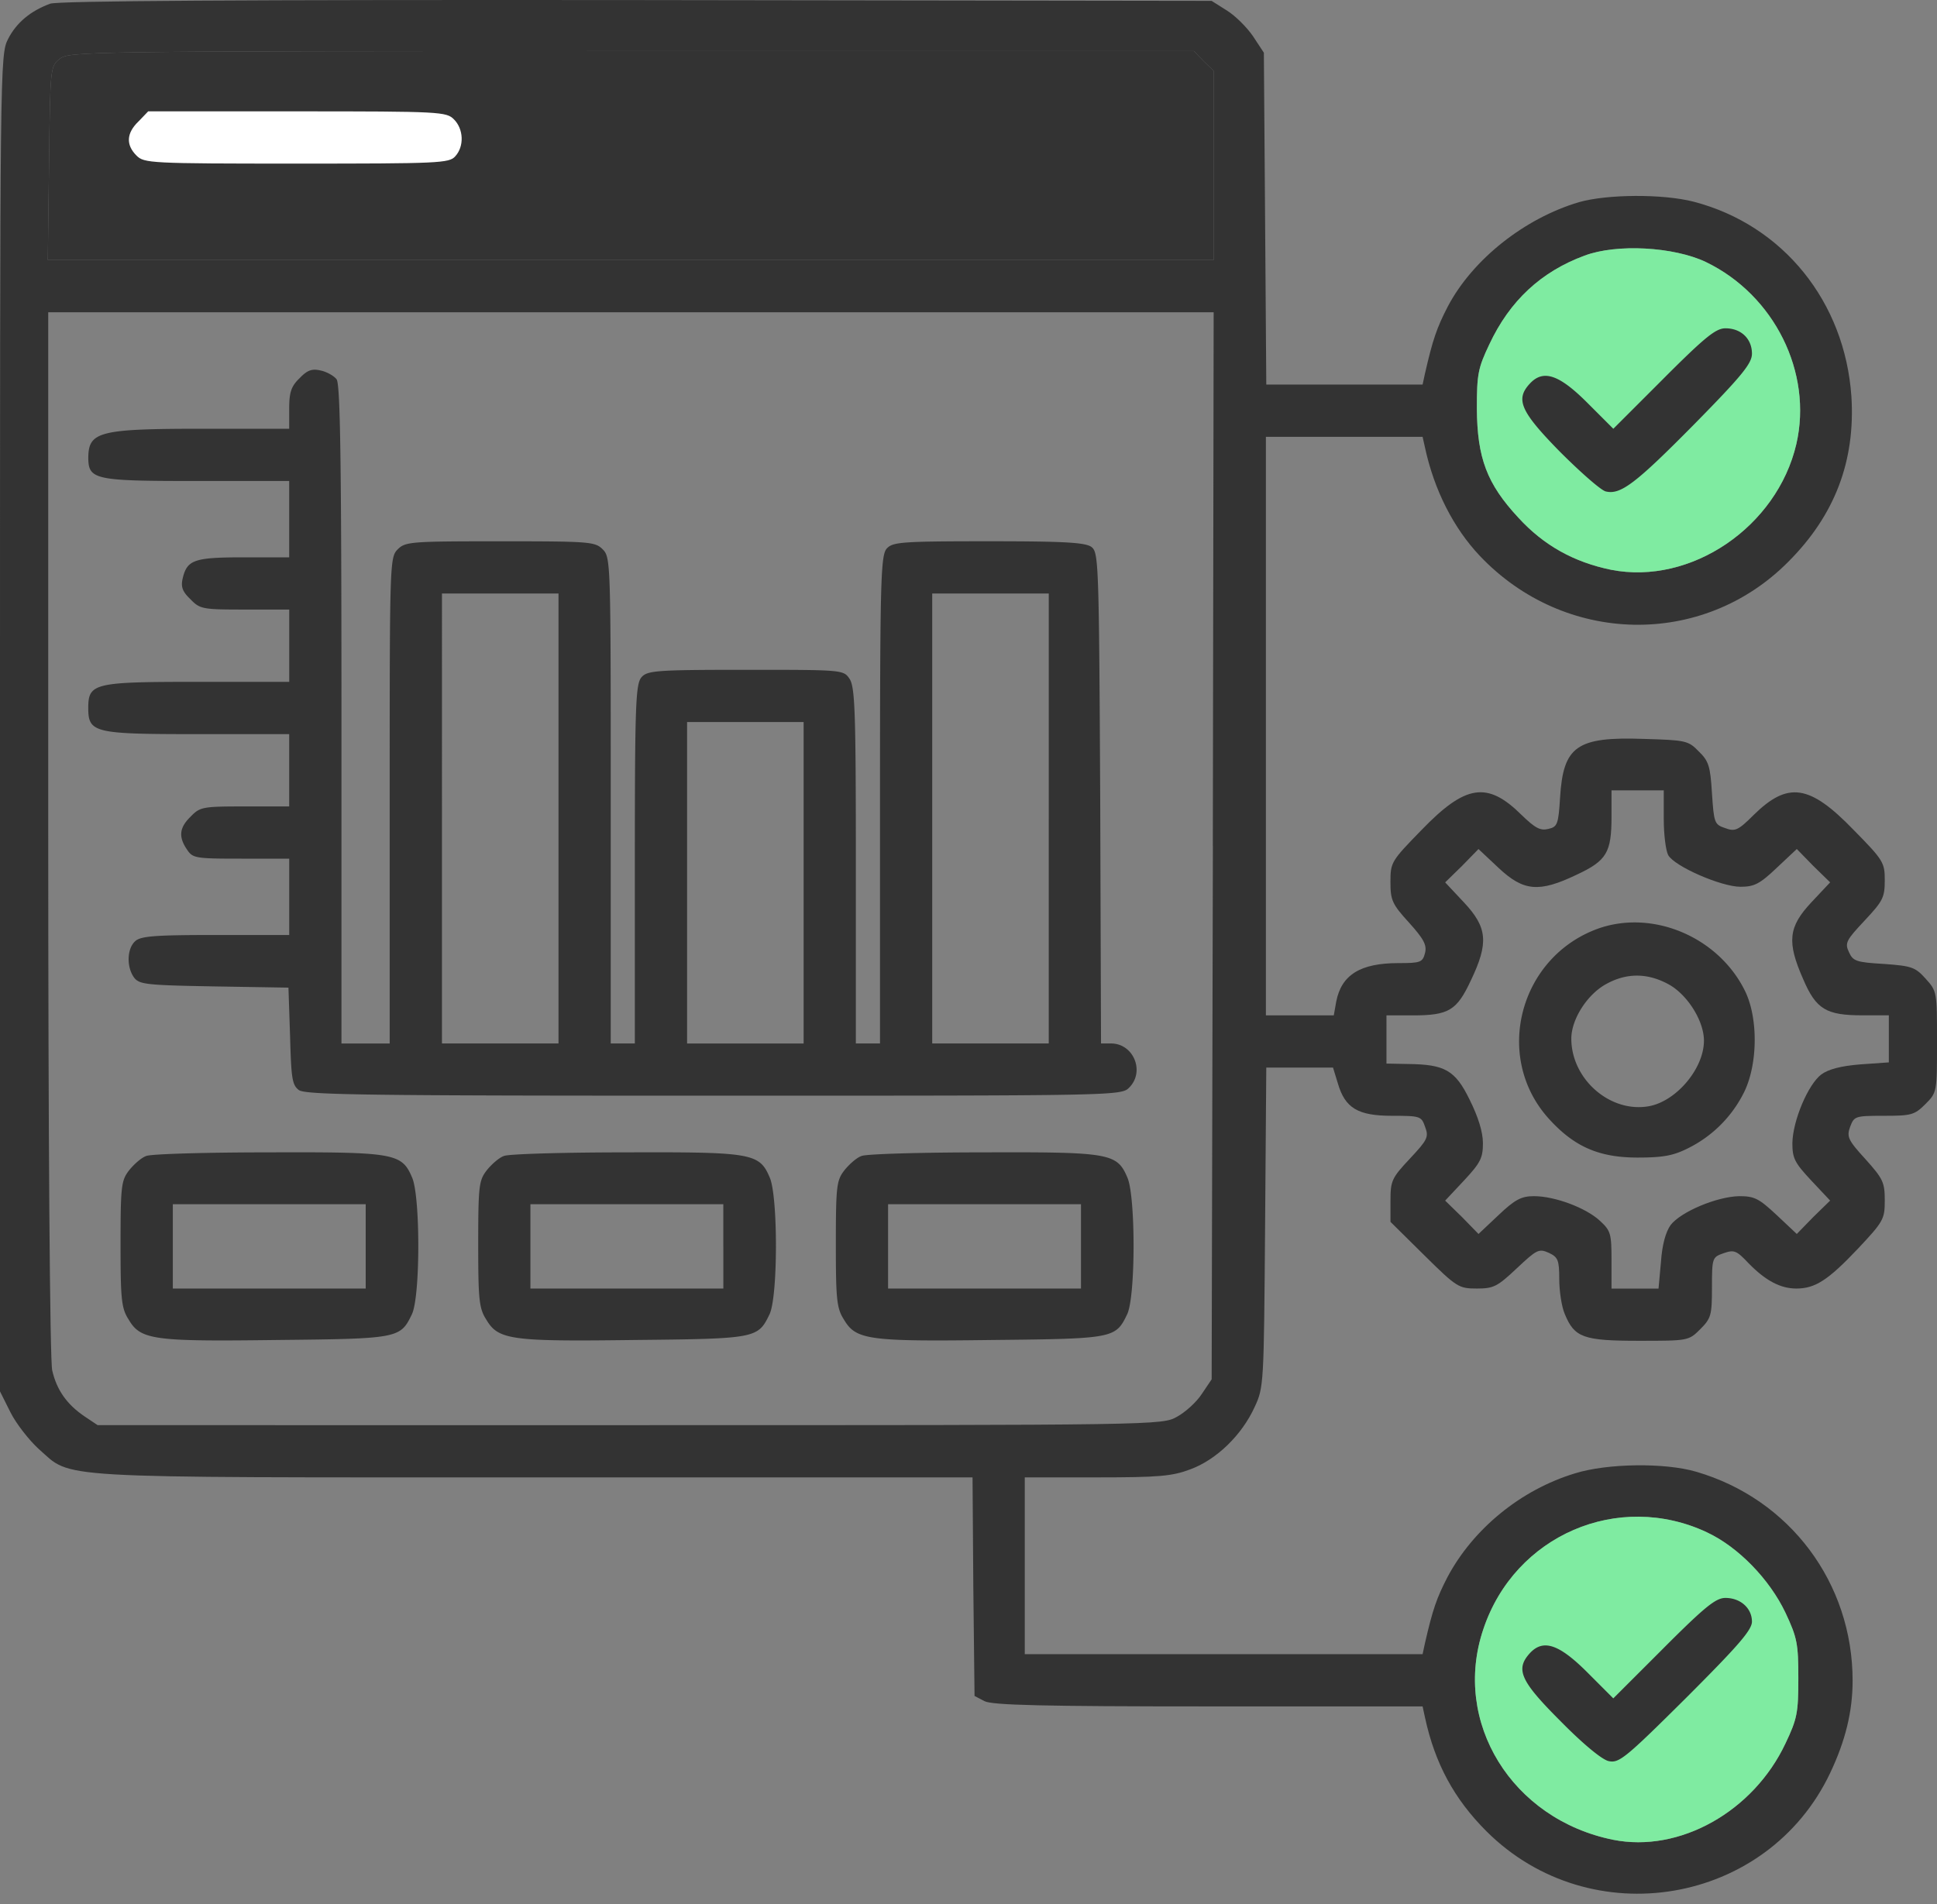
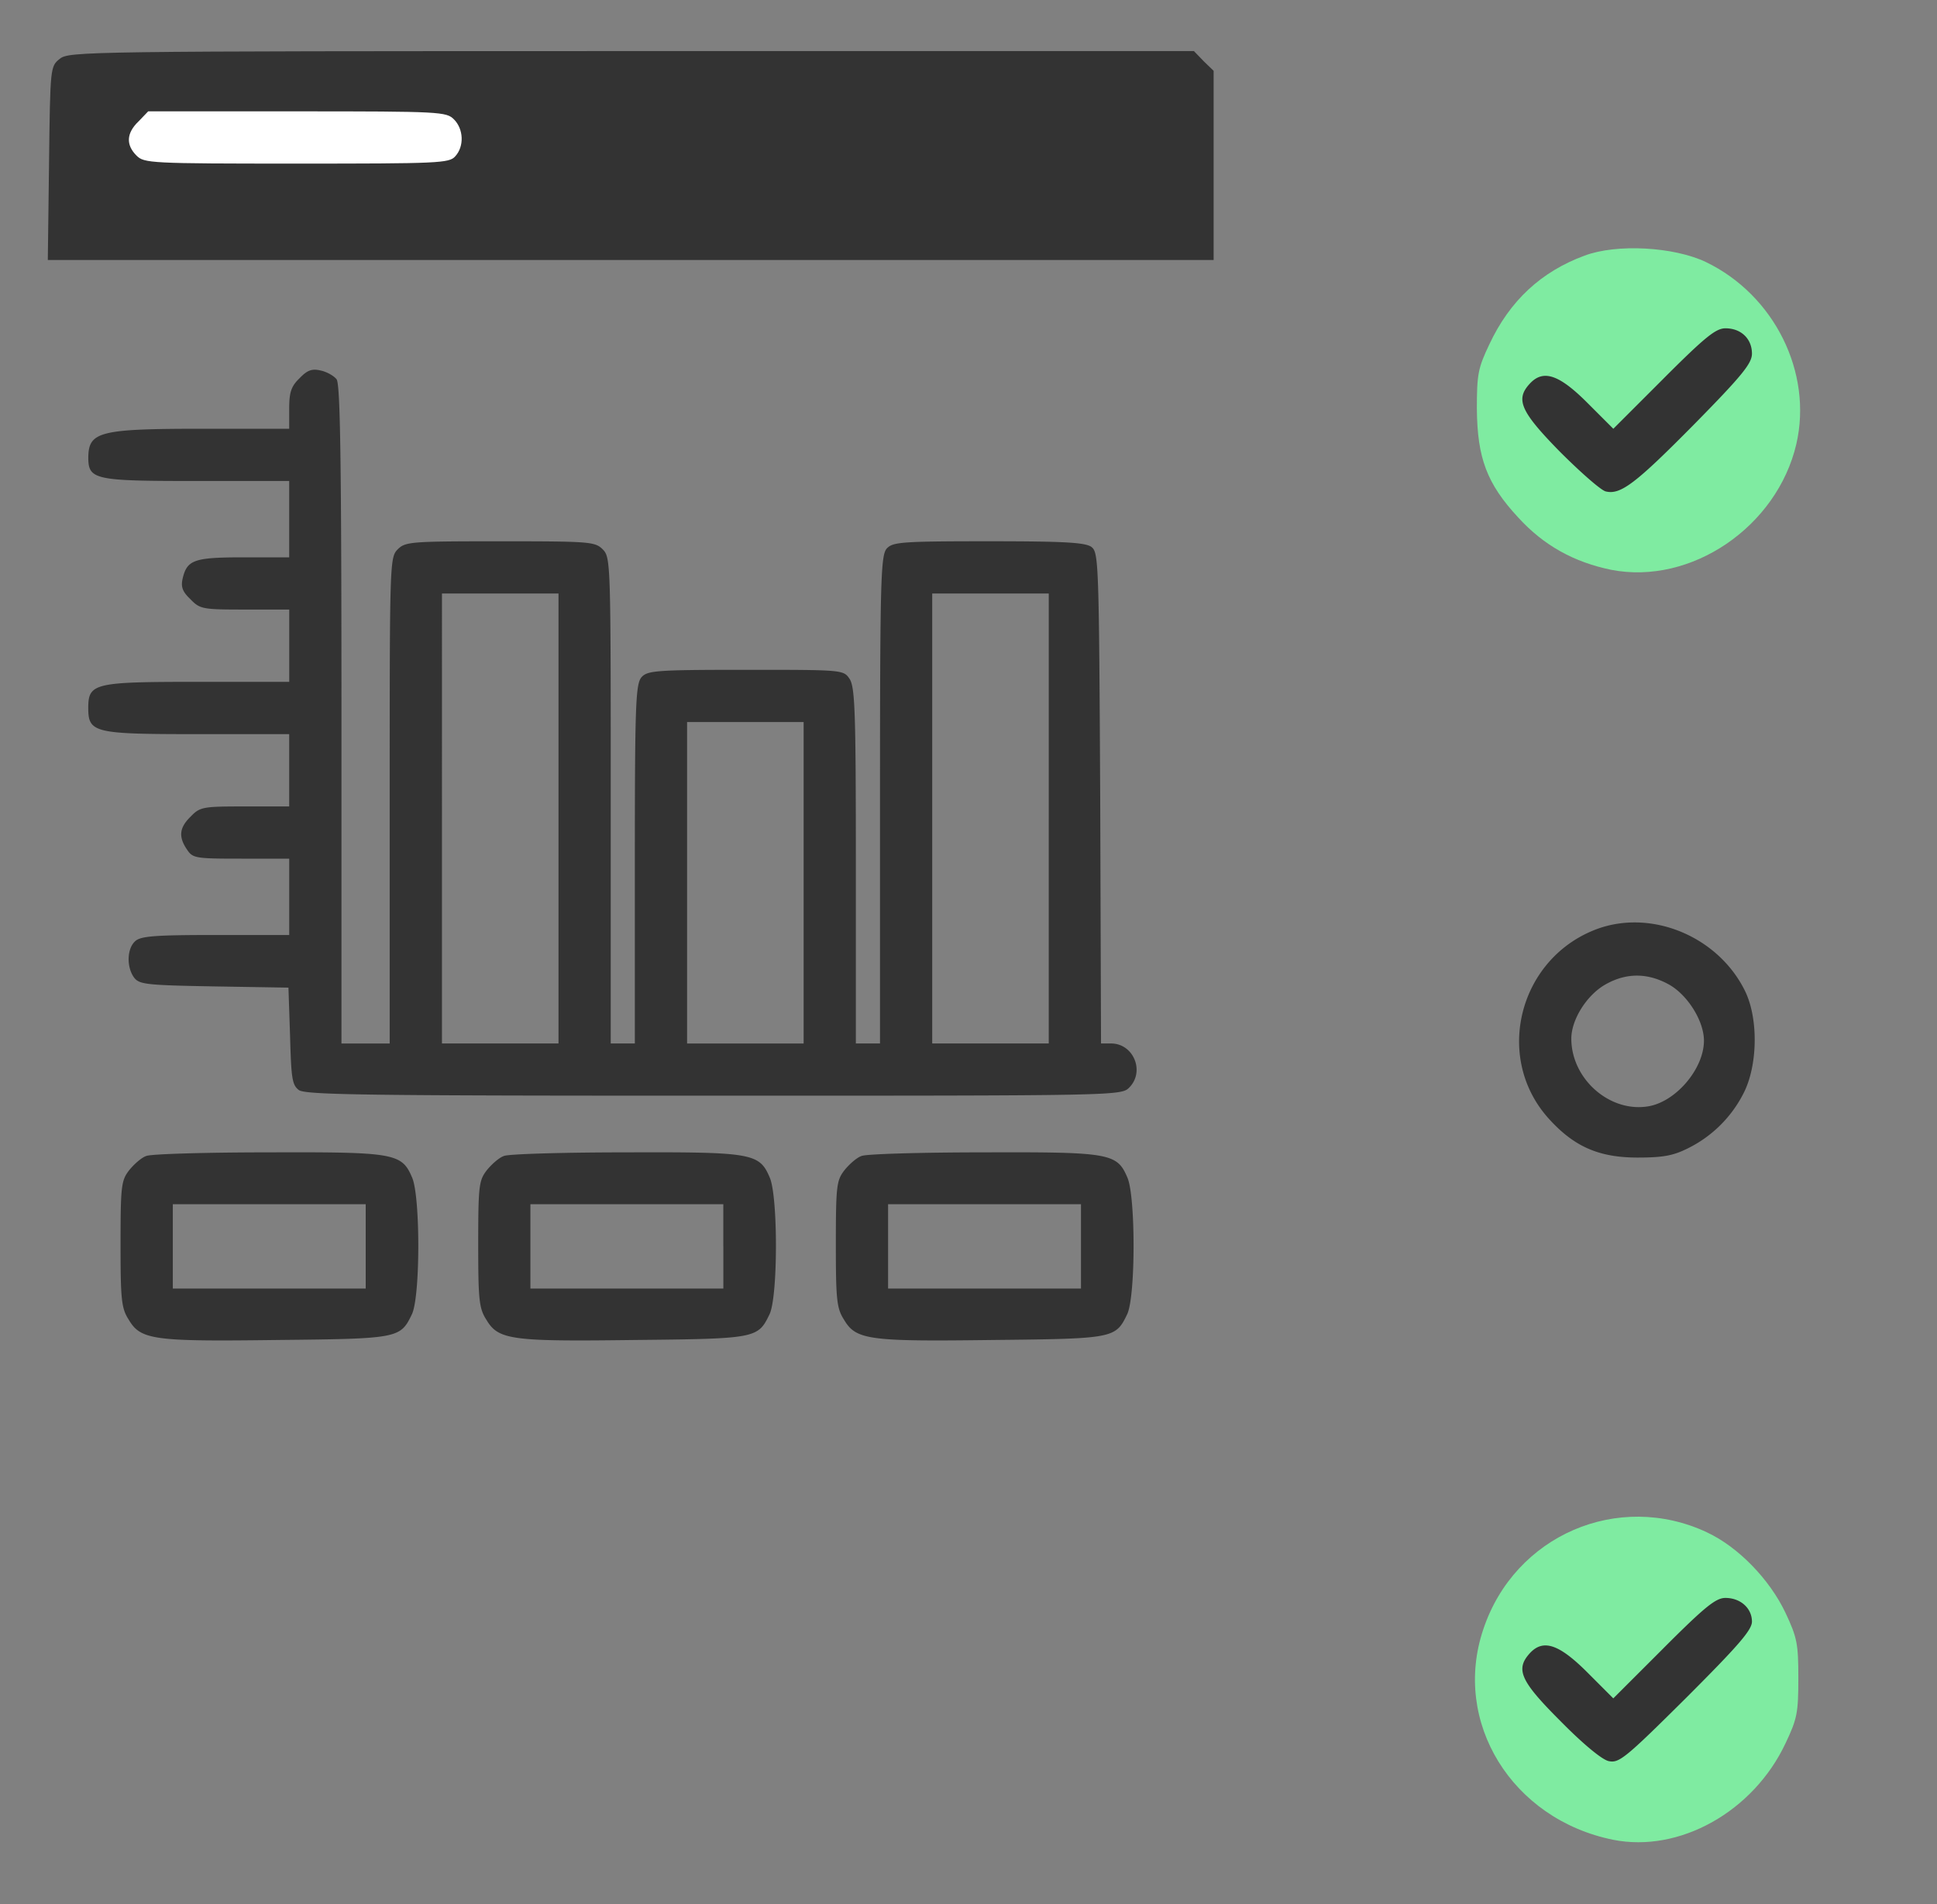
<svg xmlns="http://www.w3.org/2000/svg" width="60" height="59" fill="none">
  <rect width="100%" height="100%" fill="#808080" stroke="none" />
-   <path d="M1.556.114C.946.338.51.7.249 1.21 0 1.695 0 2.019 0 22.409V43.11l.324.648c.174.348.572.858.871 1.132 1.07.934.124.884 15.324.884h13.606l.024 3.386.038 3.386.31.162c.237.124 1.843.162 6.934.162h6.635l.075.348c.311 1.432.909 2.527 1.905 3.523 3.224 3.212 8.7 2.29 10.643-1.805.473-.996.697-1.905.697-2.863 0-3.025-1.942-5.627-4.842-6.473-.971-.287-2.764-.262-3.76.05-1.68.51-3.15 1.718-3.946 3.211-.336.648-.46 1.009-.697 2.042l-.075.348H31.743v-5.477h2.24c1.917 0 2.328-.037 2.888-.249.81-.299 1.594-1.058 1.992-1.93.286-.61.286-.709.324-5.576l.037-4.942h2.067l.149.486c.224.771.622 1.008 1.68 1.008.872 0 .909.012 1.021.336.125.324.075.41-.473.996-.56.597-.597.684-.597 1.307v.647l1.045 1.033c1.008.996 1.07 1.033 1.63 1.033.524 0 .636-.062 1.233-.622.623-.585.685-.622.996-.485.286.136.324.224.324.821 0 .361.074.86.174 1.083.299.722.573.822 2.29.822 1.532 0 1.544 0 1.905-.361.336-.336.361-.436.361-1.295 0-.921.012-.934.361-1.058.324-.112.398-.087.772.311.523.535.983.784 1.481.784.585 0 .984-.26 1.905-1.232.796-.846.834-.921.834-1.494 0-.56-.05-.672-.598-1.282-.547-.597-.585-.697-.473-1.008.125-.324.15-.336 1.046-.336.846 0 .946-.025 1.282-.361.361-.361.361-.374.361-1.93 0-1.543 0-1.568-.349-1.954-.323-.361-.435-.398-1.294-.46-.86-.05-.959-.088-1.083-.362-.137-.286-.087-.373.485-.983.56-.598.623-.71.623-1.245 0-.547-.038-.622-.959-1.556-1.37-1.419-2.041-1.518-3.112-.46-.473.473-.572.51-.871.398-.336-.112-.349-.162-.411-1.083-.05-.834-.1-.996-.41-1.295-.324-.336-.411-.348-1.694-.386-2.091-.074-2.502.225-2.601 1.818-.05.834-.087.909-.361.97-.25.063-.411-.024-.834-.435-1.058-1.046-1.73-.946-3.1.473-.934.959-.959.996-.959 1.606 0 .56.05.685.573 1.257.46.51.56.697.498.946-.075.287-.137.311-.822.311-1.182 0-1.767.361-1.929 1.195l-.075.424h-2.103V13.534h4.854l.075.336c.286 1.32.884 2.49 1.693 3.348 2.627 2.776 6.909 2.863 9.56.187 1.444-1.444 2.079-3.125 1.955-5.116-.2-2.938-2.117-5.316-4.88-6.038-.959-.249-2.689-.236-3.56.013-1.68.498-3.287 1.767-4.058 3.224-.349.672-.473 1.046-.71 2.079l-.075.348h-4.842l-.037-5.14-.038-5.142-.336-.51c-.186-.274-.547-.635-.809-.797l-.473-.299-17.8-.025C7.343-.01 1.816.027 1.555.114zm35.726 1.78l.311.3v5.862H1.481l.038-3v-.01c.037-2.965.037-2.99.336-3.226.286-.224.747-.237 17.714-.237h17.414l.3.311zm15.56 6.225c2.117 1.02 3.312 3.423 2.801 5.639-.597 2.564-3.261 4.381-5.738 3.896-1.146-.237-2.08-.747-2.876-1.619-.97-1.045-1.27-1.842-1.282-3.373 0-1.07.037-1.257.386-1.992.635-1.356 1.606-2.253 2.95-2.75.996-.374 2.764-.275 3.76.199zM37.57 26.206l-.038 16.53-.311.461c-.162.25-.51.56-.76.697-.46.262-.547.262-16.941.262H3.025l-.41-.274c-.549-.373-.86-.822-.997-1.42-.074-.273-.124-7.393-.124-16.642V9.675h36.1l-.026 16.53zm13.966-.834c0 .485.063.983.137 1.12.187.348 1.643.983 2.24.983.424 0 .598-.087 1.121-.585l.623-.585.51.523.523.51-.585.623c-.71.76-.76 1.22-.25 2.377.4.934.71 1.12 1.843 1.12h.81v1.458l-.885.062c-.61.05-.983.15-1.207.312-.41.31-.884 1.431-.896 2.128 0 .473.074.61.585 1.158l.585.622-.523.51-.51.524-.623-.586c-.547-.51-.684-.585-1.157-.585-.698.013-1.818.486-2.13.897-.149.211-.26.597-.298 1.145l-.075.822h-1.456v-.884c0-.81-.025-.909-.349-1.208-.435-.41-1.406-.772-2.053-.772-.386 0-.586.1-1.096.585l-.622.586-.51-.523-.523-.51.584-.623c.51-.548.586-.697.586-1.158 0-.348-.15-.821-.411-1.344-.448-.921-.772-1.096-1.917-1.108l-.66-.013V31.46h.81c1.12 0 1.368-.15 1.804-1.083.56-1.17.51-1.643-.212-2.415l-.584-.623.522-.51.51-.523.623.585c.772.722 1.245.772 2.415.212.934-.436 1.083-.685 1.083-1.805v-.81h1.618v.885zM52.88 47.48c.958.448 1.93 1.444 2.427 2.49.361.77.398.958.398 2.028s-.037 1.258-.398 2.017c-.996 2.116-3.286 3.398-5.34 2.987-3.137-.635-4.992-3.647-4.02-6.523.97-2.912 4.182-4.294 6.933-3z" fill="#333" />
-   <path d="M52.842 8.119c2.117 1.02 3.312 3.423 2.801 5.639-.597 2.564-3.261 4.381-5.738 3.896-1.146-.237-2.08-.747-2.876-1.619-.97-1.045-1.27-1.842-1.282-3.373 0-1.07.037-1.257.386-1.992.635-1.356 1.606-2.253 2.95-2.75.996-.374 2.764-.275 3.76.199zm.038 39.361c.958.448 1.93 1.444 2.427 2.49.361.77.398.958.398 2.028s-.037 1.258-.398 2.017c-.996 2.116-3.286 3.398-5.34 2.987-3.137-.635-4.992-3.647-4.02-6.523.97-2.912 4.182-4.294 6.933-3z" fill="#7FEBA1" />
+   <path d="M52.842 8.119c2.117 1.02 3.312 3.423 2.801 5.639-.597 2.564-3.261 4.381-5.738 3.896-1.146-.237-2.08-.747-2.876-1.619-.97-1.045-1.27-1.842-1.282-3.373 0-1.07.037-1.257.386-1.992.635-1.356 1.606-2.253 2.95-2.75.996-.374 2.764-.275 3.76.199zm.038 39.361c.958.448 1.93 1.444 2.427 2.49.361.77.398.958.398 2.028s-.037 1.258-.398 2.017c-.996 2.116-3.286 3.398-5.34 2.987-3.137-.635-4.992-3.647-4.02-6.523.97-2.912 4.182-4.294 6.933-3" fill="#7FEBA1" />
  <path d="M37.282 1.894l.311.3v5.862H1.481l.038-3v-.01c.037-2.965.037-2.99.336-3.226.286-.224.747-.237 17.714-.237h17.414l.3.311z" fill="#333" />
  <path d="M4.29 3.762c-.373.36-.398.722-.062 1.058.237.236.41.249 4.955.249 4.406 0 4.73-.013 4.917-.224.286-.312.26-.847-.038-1.146-.236-.236-.41-.249-4.855-.249H4.59l-.299.312z" fill="#fff" />
  <path d="M51.53 11.729l-1.556 1.556-.81-.81c-.883-.883-1.369-1.033-1.78-.585-.448.486-.286.86.934 2.104.635.635 1.27 1.195 1.42 1.232.46.112.92-.236 2.763-2.103 1.469-1.494 1.767-1.867 1.767-2.166 0-.46-.336-.785-.821-.785-.299 0-.635.274-1.917 1.556zm-42.248-.013c-.261.249-.324.436-.324.946v.622H6.295c-3.212 0-3.548.088-3.56.884 0 .697.186.735 3.335.735h2.888v2.365H7.552c-1.531 0-1.755.075-1.892.647-.063.262-.013.411.236.648.299.31.374.323 1.693.323h1.37v2.24H6.12c-3.199 0-3.386.038-3.386.81s.187.81 3.386.81h2.838v2.24H7.59c-1.294 0-1.394.012-1.68.311-.361.348-.386.635-.112 1.033.174.262.273.274 1.68.274h1.481v2.365h-2.29c-1.917 0-2.328.037-2.49.2-.249.236-.261.796-.025 1.12.162.211.374.236 2.478.273l2.303.038.05 1.494c.037 1.32.062 1.518.273 1.68.212.15 2.166.174 12.86.174 12.447 0 12.61 0 12.858-.249.498-.497.137-1.369-.56-1.369h-.311l-.025-7.606c-.038-7.357-.05-7.605-.274-7.78-.2-.137-.847-.174-3.187-.174-2.701 0-2.962.025-3.15.224-.186.212-.21.934-.21 7.78v7.556h-.748v-5.514c0-4.78-.025-5.54-.199-5.789-.187-.274-.224-.274-3.212-.274-2.775 0-3.037.025-3.224.224-.186.212-.211.797-.211 5.789v5.564h-.747V24.8c0-7.37 0-7.531-.249-7.78-.236-.237-.41-.249-3.174-.249s-2.938.012-3.175.249c-.249.249-.249.41-.249 7.78v7.531h-1.494V22.148c0-7.955-.038-10.233-.15-10.395-.087-.112-.31-.236-.498-.274-.261-.062-.41-.012-.647.237zM17.3 25.359v6.971h-3.61V18.388h3.61v6.971zm15.186 0v6.971h-3.61V18.388h3.61v6.971zm-7.593 1.992v4.98h-3.61v-9.96h3.61v4.98zM4.531 35.816c-.15.05-.386.261-.535.448-.237.311-.262.473-.262 2.278 0 1.705.025 1.991.25 2.34.373.635.759.685 4.605.635 3.76-.038 3.81-.05 4.17-.797.262-.547.262-3.61.013-4.22-.324-.772-.523-.809-4.457-.796-1.942 0-3.647.05-3.784.112zm6.797 2.8v1.307H5.353V37.31h5.975v1.308zm4.282-2.8c-.15.05-.387.261-.536.448-.237.311-.261.473-.261 2.278 0 1.705.024 1.991.248 2.34.374.635.76.685 4.606.635 3.76-.038 3.81-.05 4.17-.797.262-.547.262-3.61.013-4.22-.324-.772-.523-.809-4.457-.796-1.942 0-3.647.05-3.784.112zm6.796 2.8v1.307H16.43V37.31h5.975v1.308zm4.281-2.8c-.15.05-.386.261-.535.448-.236.311-.261.473-.261 2.278 0 1.705.025 1.991.249 2.34.373.635.759.685 4.605.635 3.76-.038 3.81-.05 4.17-.797.262-.547.262-3.61.013-4.22-.324-.772-.523-.809-4.456-.796-1.942 0-3.648.05-3.785.112zm6.797 2.8v1.307h-5.975V37.31h5.975v1.308zm16.023-9.846c-2.427.871-3.249 3.934-1.568 5.85.796.897 1.568 1.245 2.788 1.245.797 0 1.108-.062 1.556-.286a3.832 3.832 0 001.718-1.693c.448-.859.473-2.328.05-3.187-.822-1.668-2.85-2.527-4.544-1.929zm2.228 1.755c.56.336 1.046 1.12 1.046 1.718 0 .859-.846 1.867-1.693 2.029-1.207.224-2.415-.834-2.415-2.091 0-.598.486-1.357 1.058-1.68.66-.374 1.332-.362 2.004.024zm-.205 20.54l-1.557 1.556-.809-.81c-.884-.883-1.37-1.033-1.78-.585-.448.498-.286.86.946 2.092.685.697 1.282 1.195 1.494 1.245.324.074.51-.075 2.402-1.955 1.606-1.606 2.042-2.104 2.042-2.365 0-.41-.349-.734-.822-.734-.298 0-.634.273-1.917 1.556z" fill="#333" />
</svg>